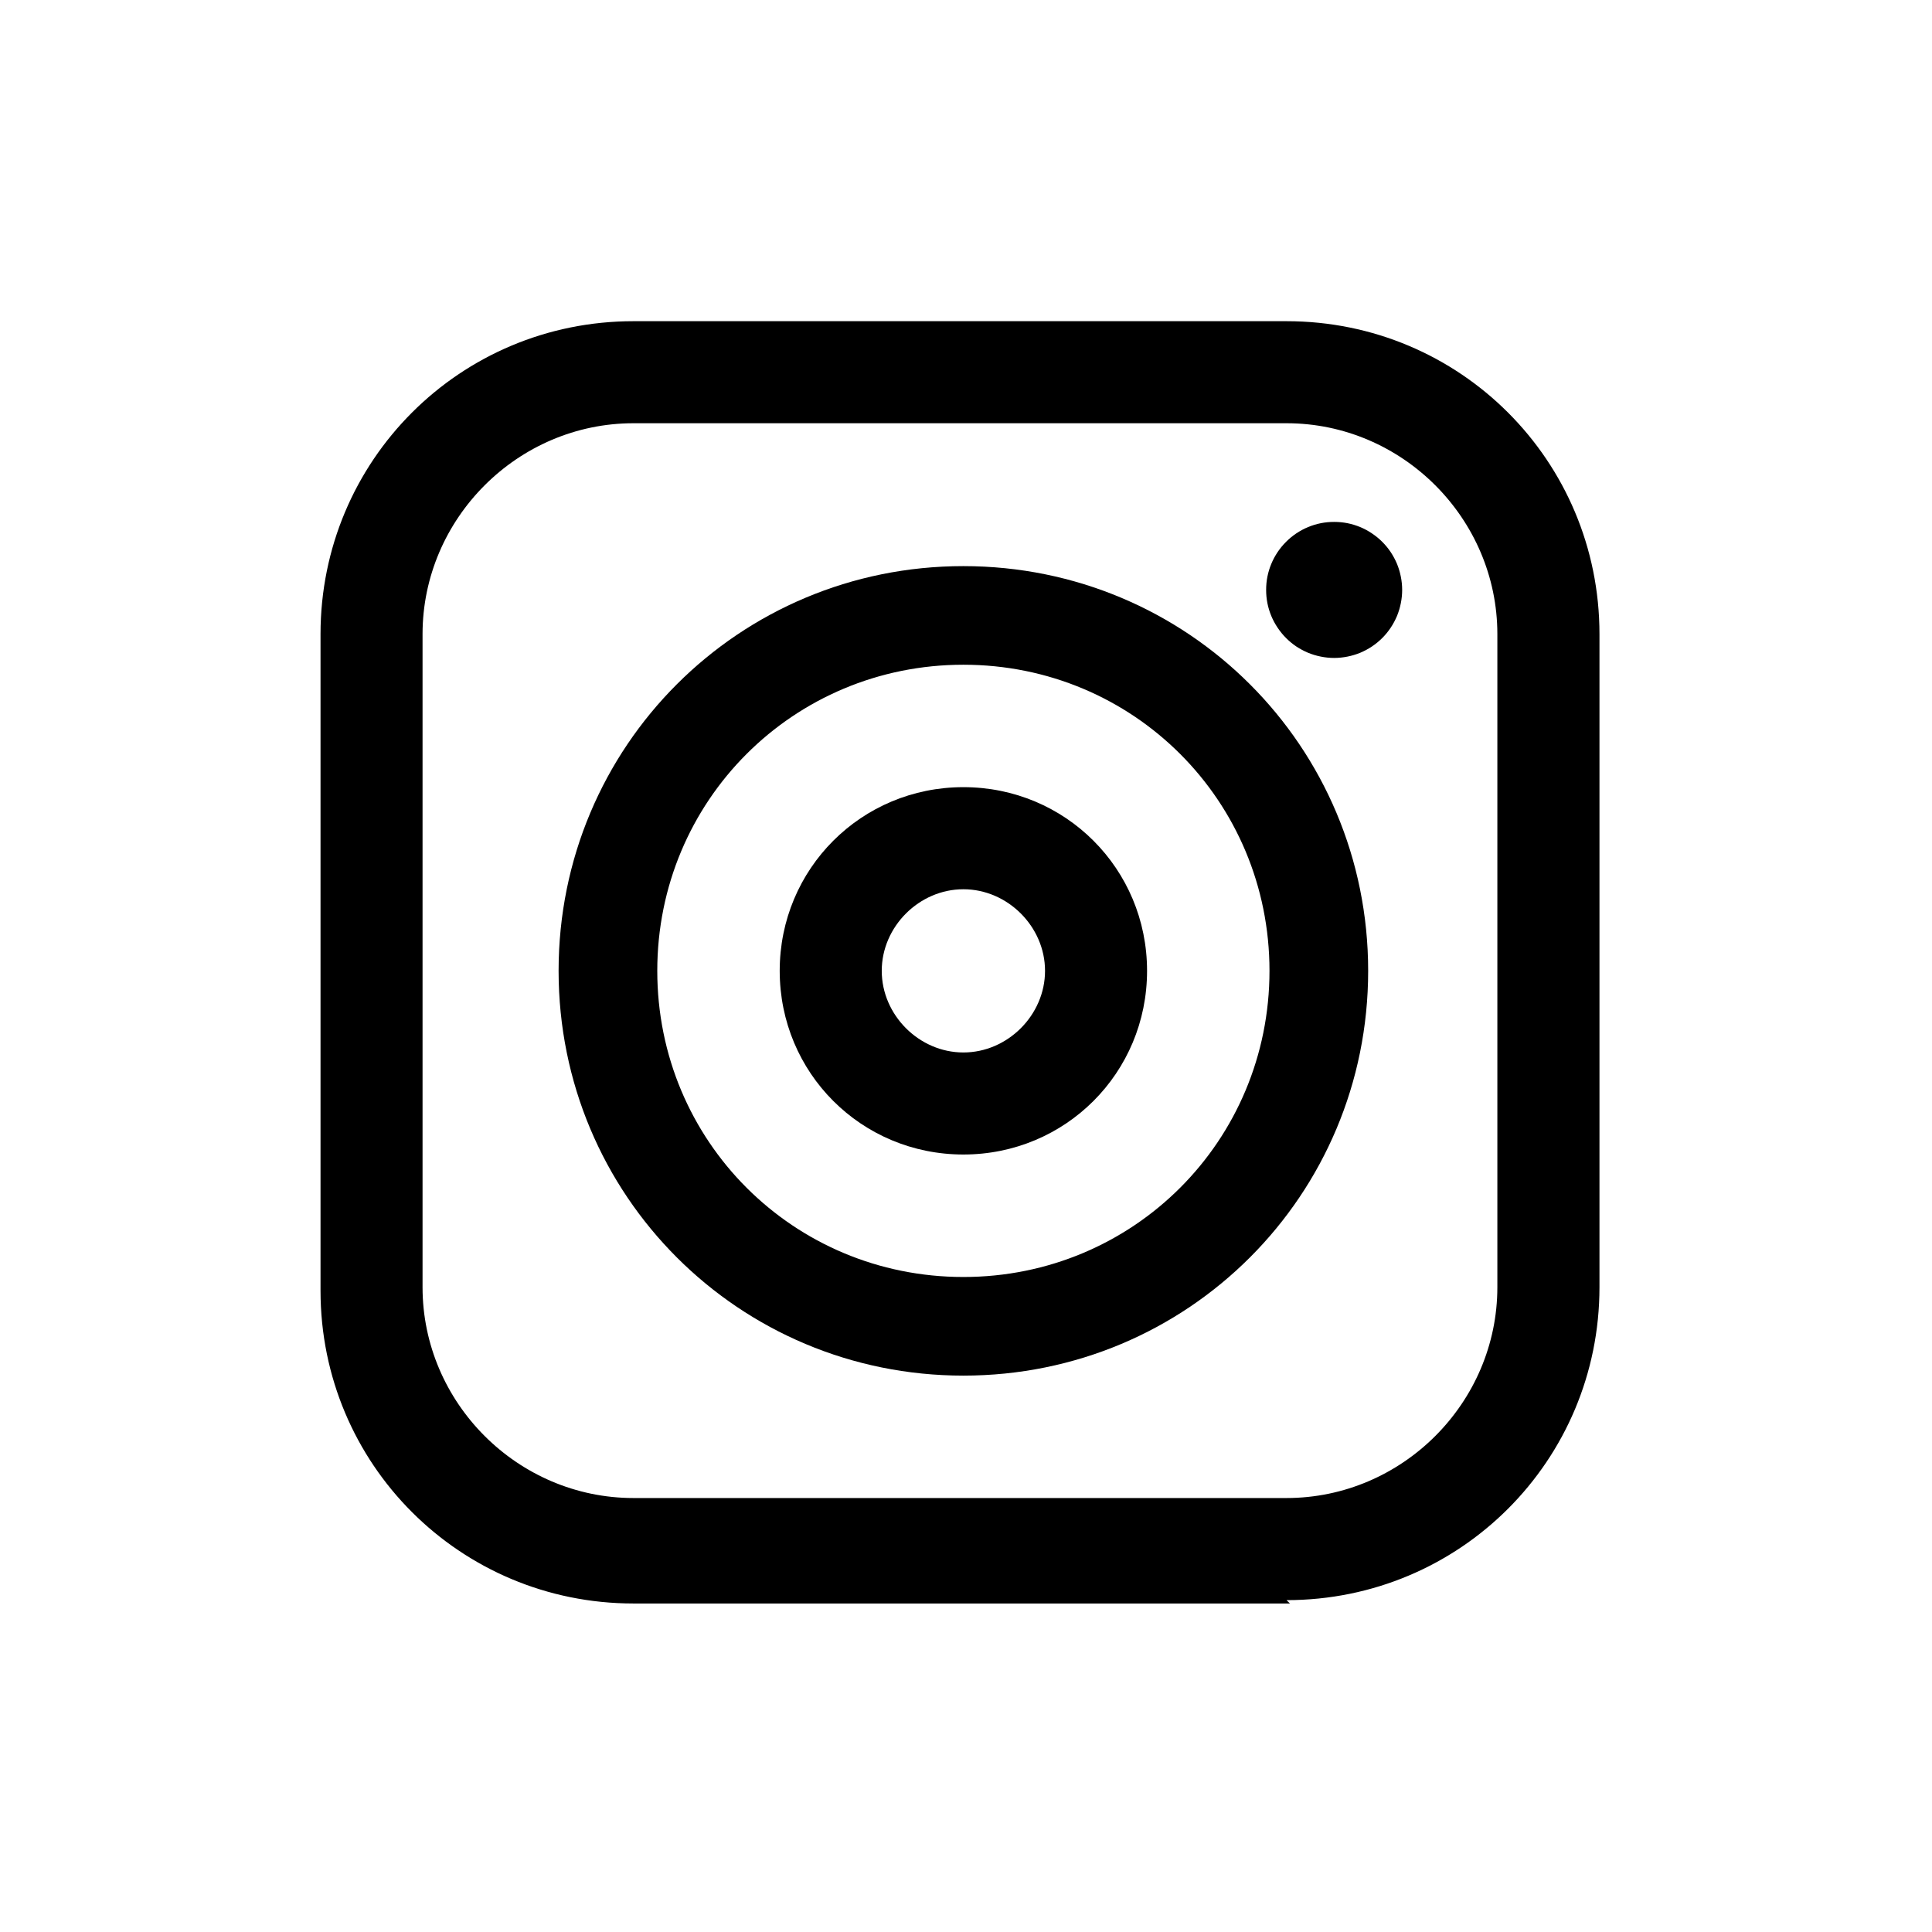
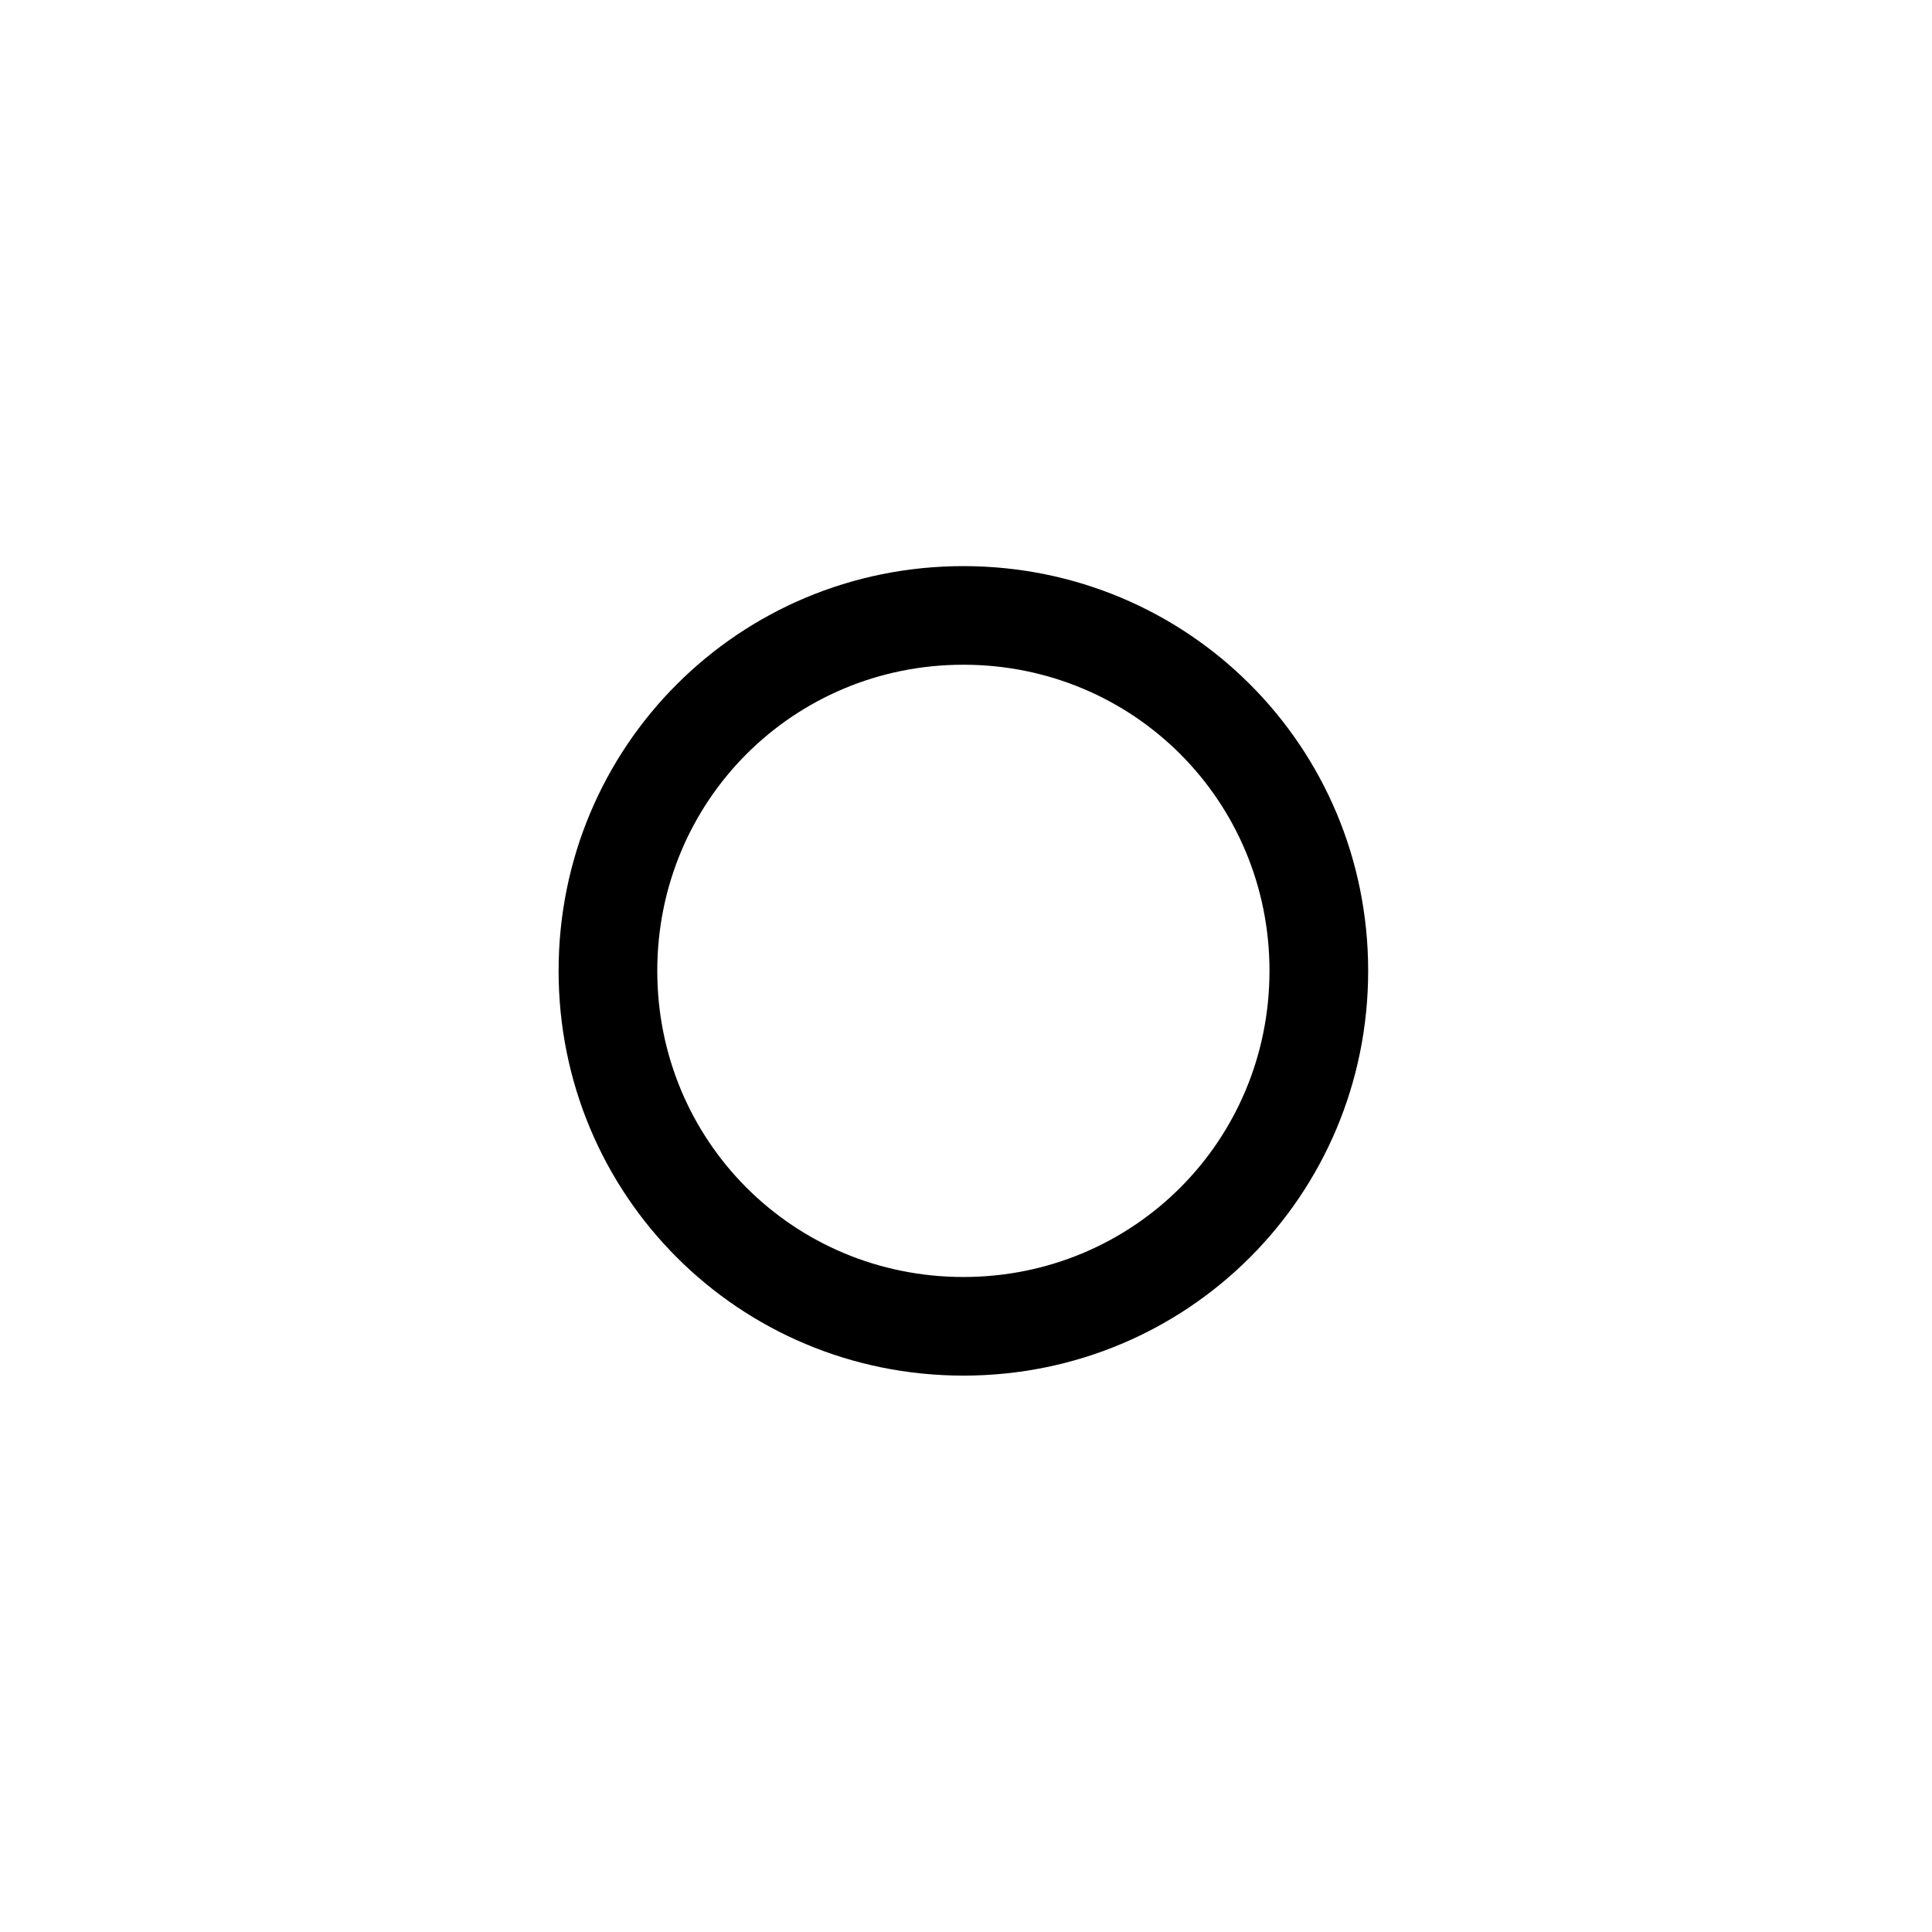
<svg xmlns="http://www.w3.org/2000/svg" width="150" zoomAndPan="magnify" viewBox="0 0 112.5 112.5" height="150" preserveAspectRatio="xMidYMid meet" version="1.0">
  <defs>
    <clipPath id="af606177fa">
-       <path d="M 18.566 18.703 L 93.234 18.703 L 93.234 93.371 L 18.566 93.371 Z M 18.566 18.703 " clip-rule="nonzero" />
-     </clipPath>
+       </clipPath>
  </defs>
  <g clip-path="url(#af606177fa)">
    <path fill="#000000" d="M 75.113 93.371 L 36.887 93.371 C 26.785 93.371 18.664 85.25 18.664 75.152 L 18.664 36.926 C 18.664 26.824 26.785 18.703 36.887 18.703 L 74.914 18.703 C 85.016 18.703 93.137 26.824 93.137 36.926 L 93.137 74.953 C 93.137 85.055 85.016 93.176 74.914 93.176 Z M 36.887 24.645 C 30.152 24.645 24.605 30.191 24.605 36.926 L 24.605 74.953 C 24.605 81.688 30.152 87.23 36.887 87.23 L 74.914 87.23 C 81.648 87.23 87.191 81.688 87.191 74.953 L 87.191 36.926 C 87.191 30.191 81.648 24.645 74.914 24.645 Z M 36.887 24.645 " fill-opacity="1" fill-rule="nonzero" />
  </g>
  <path fill="#000000" d="M 56.098 80.102 C 43.027 80.102 32.527 69.605 32.527 56.531 C 32.527 43.461 43.027 32.965 56.098 32.965 C 69.168 32.965 79.668 43.461 79.668 56.531 C 79.668 69.605 69.168 80.102 56.098 80.102 Z M 56.098 38.707 C 46.195 38.707 38.273 46.629 38.273 56.531 C 38.273 66.438 46.195 74.359 56.098 74.359 C 66 74.359 73.922 66.438 73.922 56.531 C 73.922 46.629 66 38.707 56.098 38.707 Z M 56.098 38.707 " fill-opacity="1" fill-rule="nonzero" />
-   <path fill="#000000" d="M 56.098 67.227 C 50.156 67.227 45.402 62.477 45.402 56.531 C 45.402 50.59 50.156 45.836 56.098 45.836 C 62.039 45.836 66.793 50.59 66.793 56.531 C 66.793 62.477 62.039 67.227 56.098 67.227 Z M 56.098 51.781 C 53.523 51.781 51.344 53.957 51.344 56.531 C 51.344 59.109 53.523 61.285 56.098 61.285 C 58.672 61.285 60.852 59.109 60.852 56.531 C 60.852 53.957 58.672 51.781 56.098 51.781 Z M 56.098 51.781 " fill-opacity="1" fill-rule="nonzero" />
-   <path fill="#000000" d="M 81.648 34.352 C 81.648 34.609 81.621 34.867 81.57 35.125 C 81.52 35.379 81.445 35.625 81.348 35.867 C 81.246 36.105 81.125 36.336 80.98 36.551 C 80.836 36.766 80.672 36.969 80.488 37.152 C 80.305 37.336 80.102 37.5 79.887 37.645 C 79.672 37.789 79.441 37.91 79.203 38.012 C 78.961 38.109 78.715 38.184 78.461 38.234 C 78.203 38.285 77.945 38.312 77.688 38.312 C 77.426 38.312 77.168 38.285 76.914 38.234 C 76.66 38.184 76.41 38.109 76.172 38.012 C 75.93 37.91 75.703 37.789 75.484 37.645 C 75.27 37.5 75.07 37.336 74.887 37.152 C 74.703 36.969 74.539 36.766 74.395 36.551 C 74.25 36.336 74.125 36.105 74.027 35.867 C 73.926 35.625 73.852 35.379 73.801 35.125 C 73.75 34.867 73.727 34.609 73.727 34.352 C 73.727 34.09 73.75 33.832 73.801 33.578 C 73.852 33.324 73.926 33.074 74.027 32.836 C 74.125 32.594 74.25 32.367 74.395 32.148 C 74.539 31.934 74.703 31.734 74.887 31.551 C 75.07 31.367 75.27 31.203 75.484 31.059 C 75.703 30.914 75.93 30.789 76.172 30.691 C 76.41 30.59 76.66 30.516 76.914 30.465 C 77.168 30.414 77.426 30.391 77.688 30.391 C 77.945 30.391 78.203 30.414 78.461 30.465 C 78.715 30.516 78.961 30.59 79.203 30.691 C 79.441 30.789 79.672 30.914 79.887 31.059 C 80.102 31.203 80.305 31.367 80.488 31.551 C 80.672 31.734 80.836 31.934 80.98 32.148 C 81.125 32.367 81.246 32.594 81.348 32.836 C 81.445 33.074 81.52 33.324 81.57 33.578 C 81.621 33.832 81.648 34.09 81.648 34.352 Z M 81.648 34.352 " fill-opacity="1" fill-rule="nonzero" />
</svg>